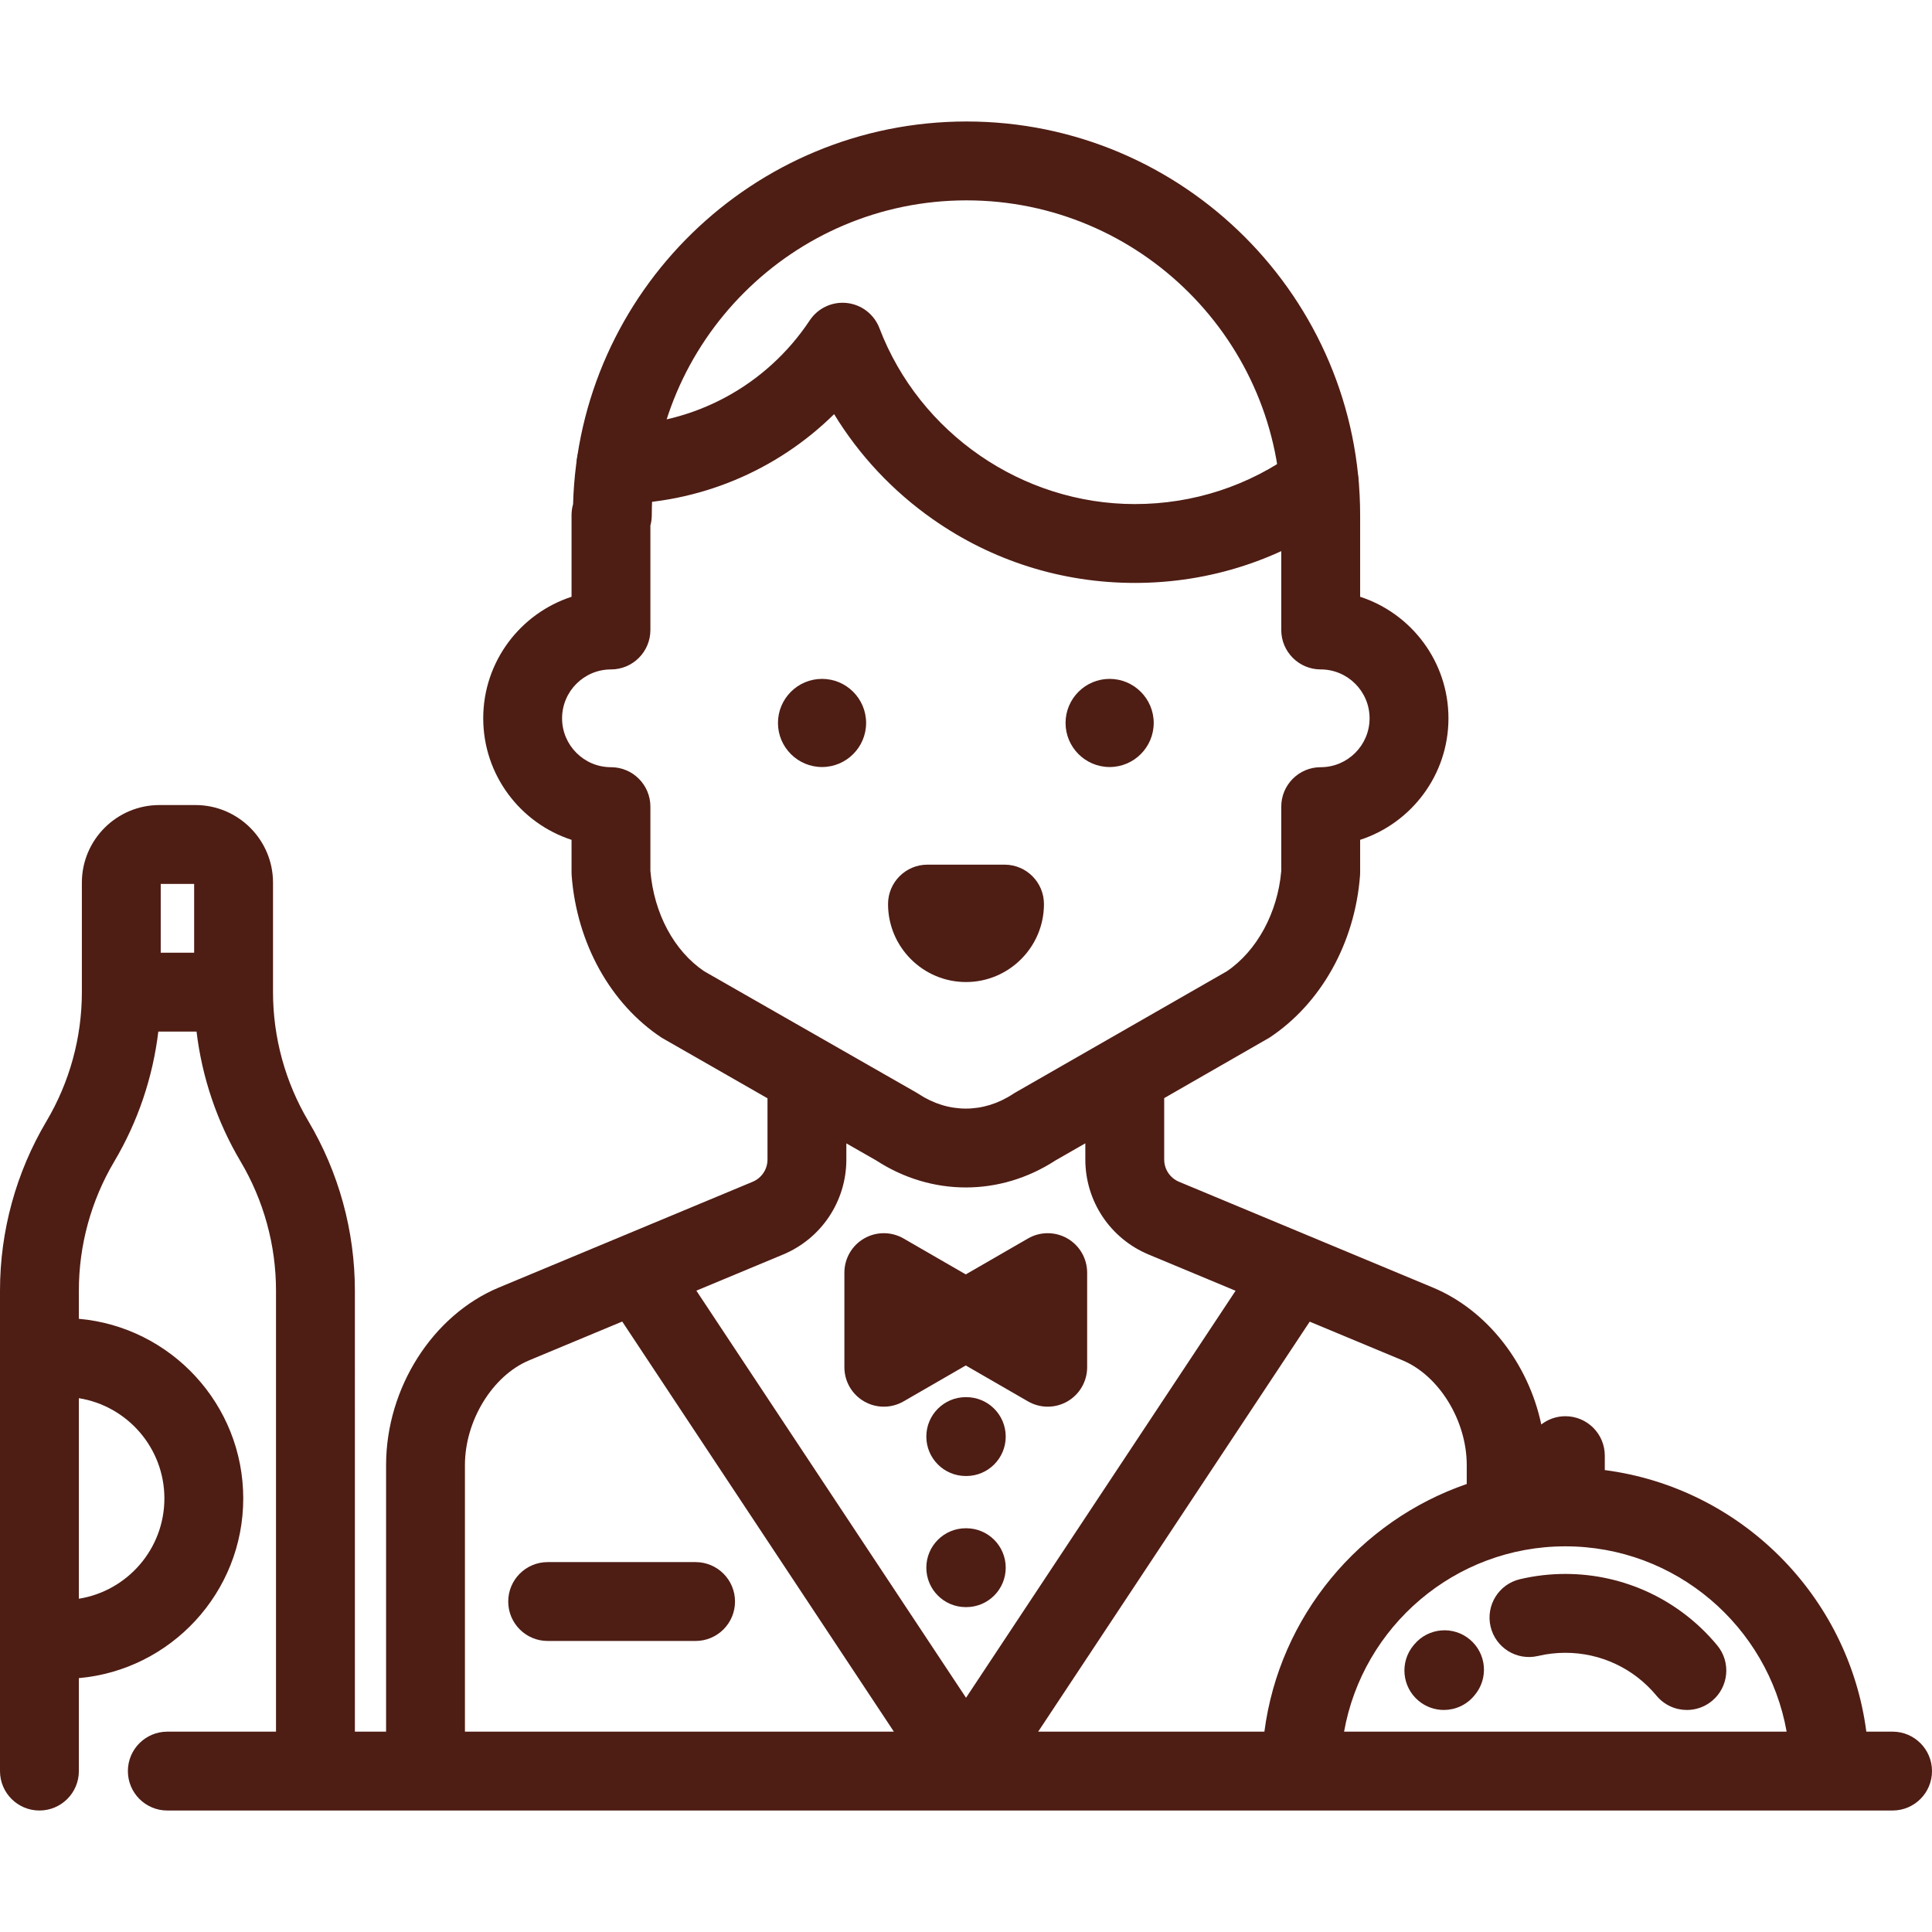
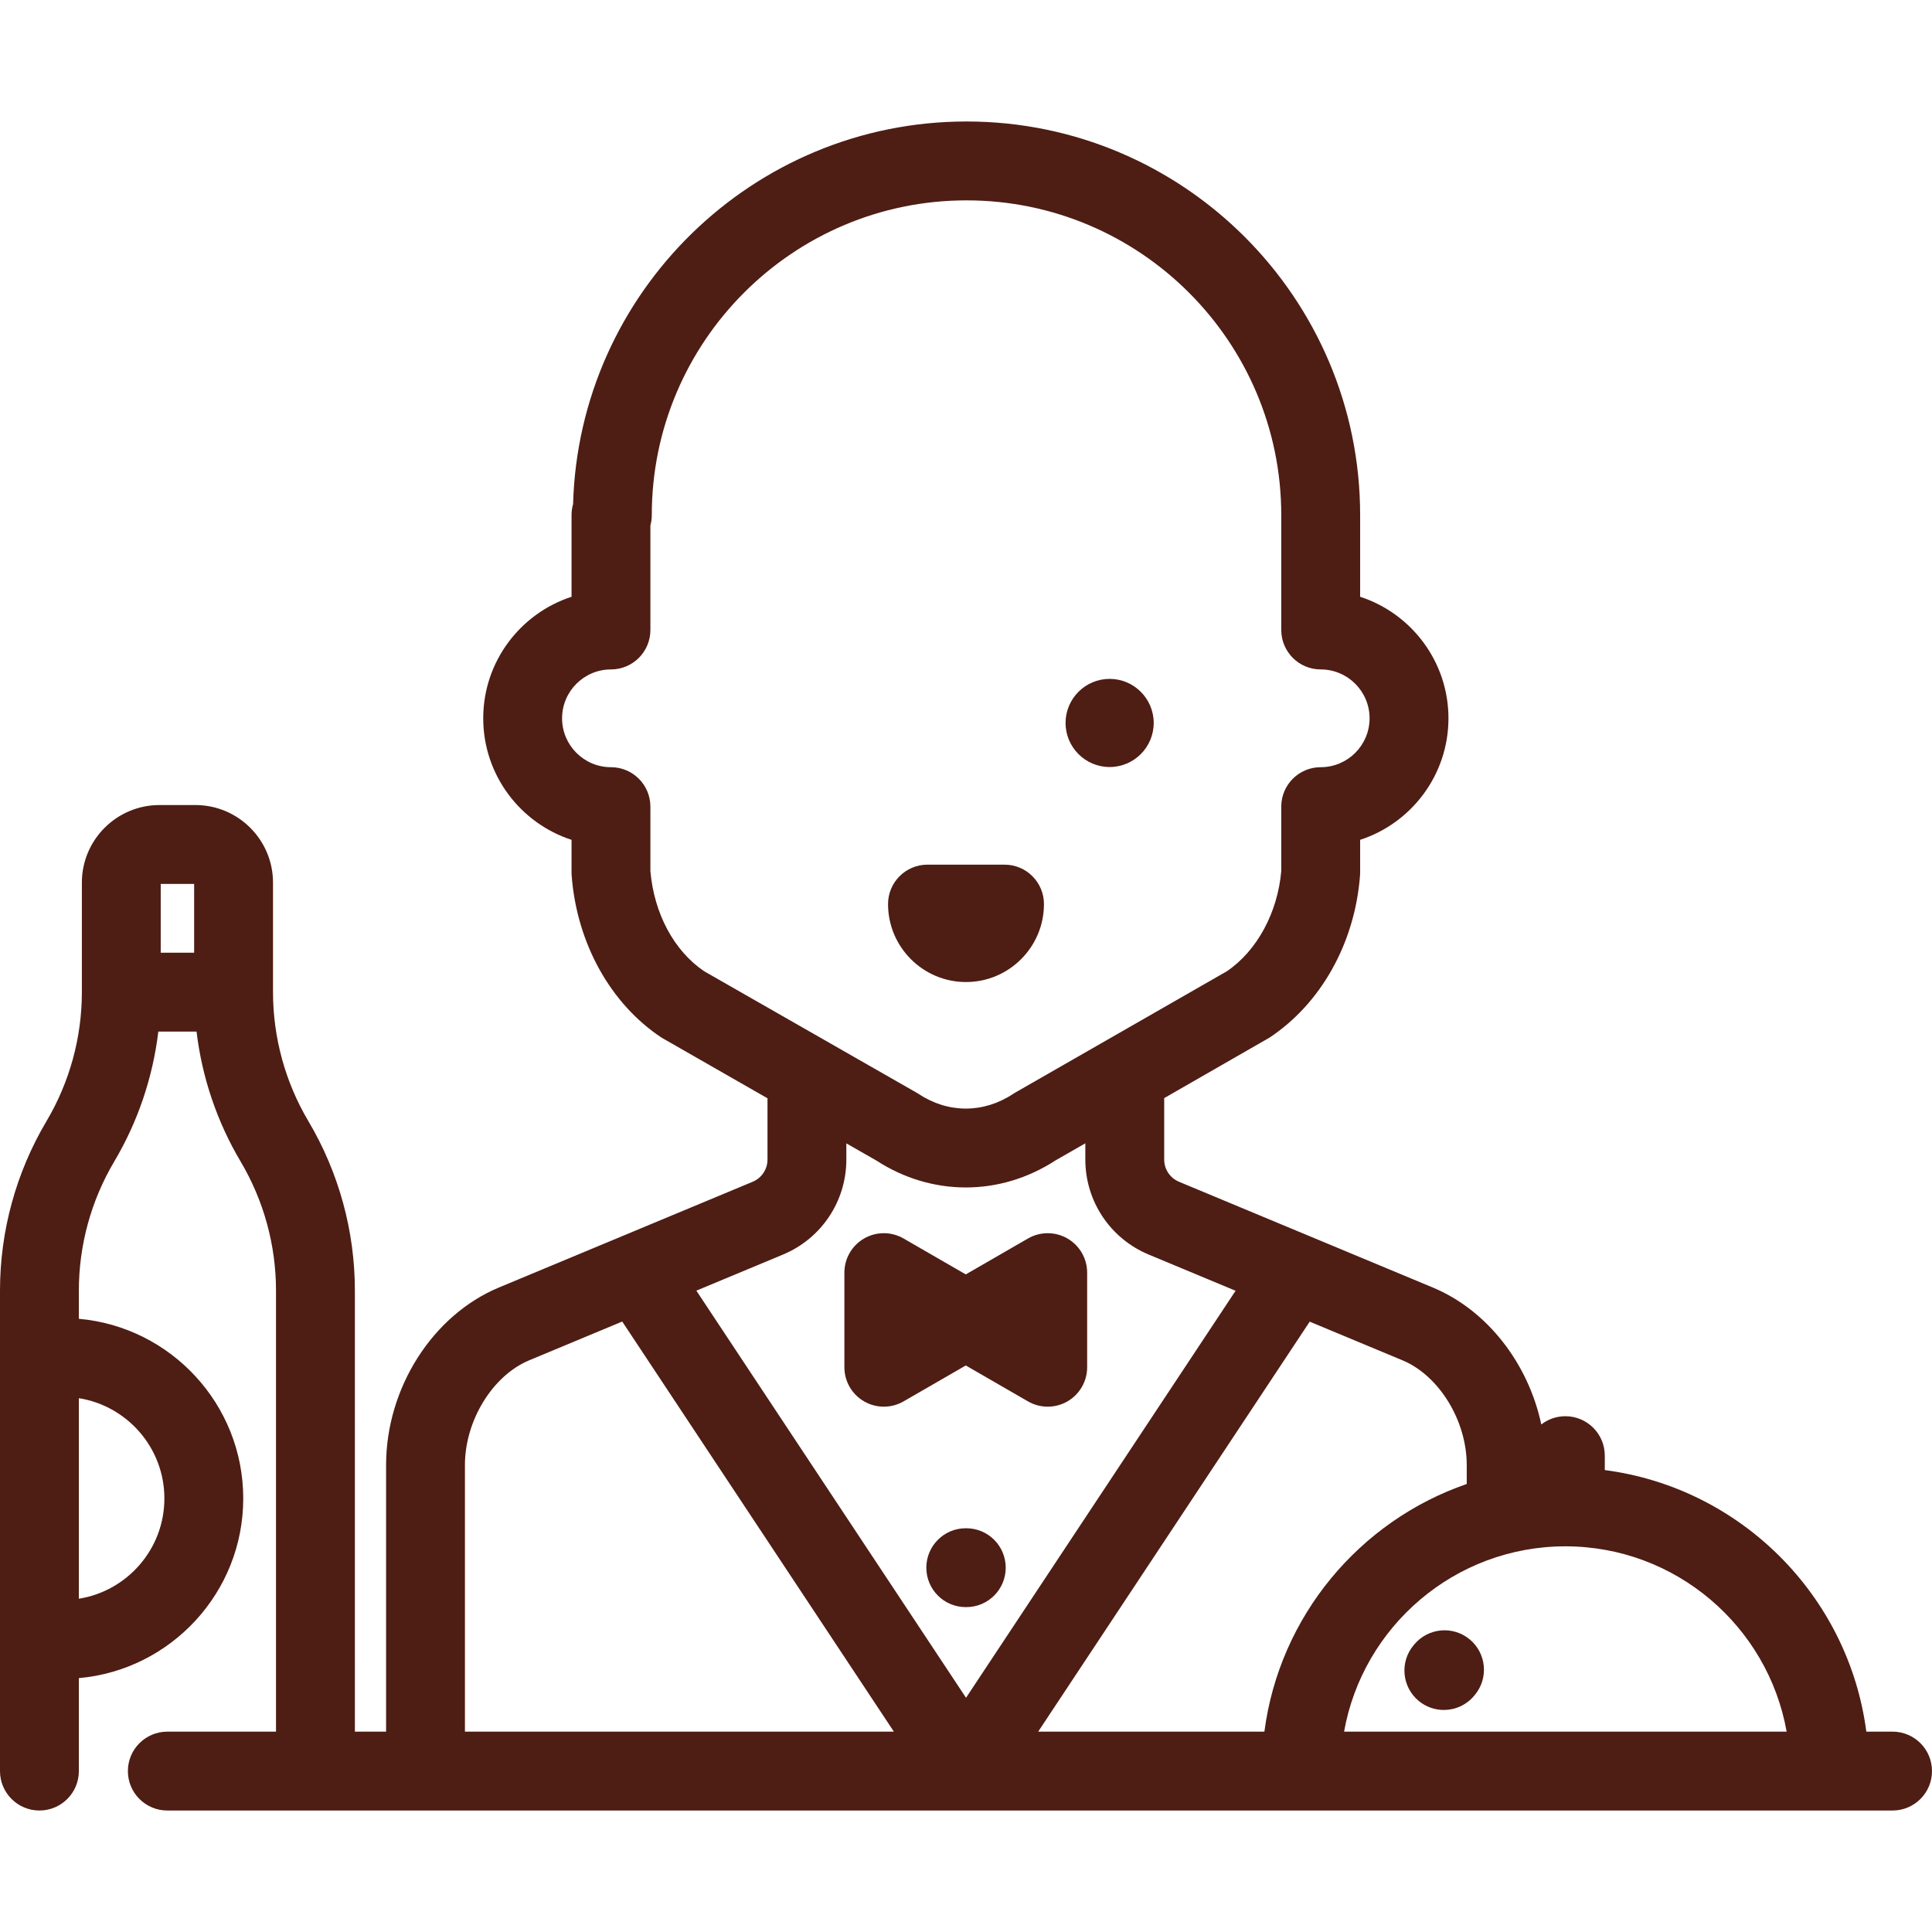
<svg xmlns="http://www.w3.org/2000/svg" fill="#4E1D14" height="800px" width="800px" version="1.1" id="Layer_1" viewBox="0 0 512 512" xml:space="preserve">
  <g>
    <g>
      <path d="M294.064,179.91c-6.441,0-11.68,5.239-11.68,11.68c0,6.44,5.239,11.679,11.68,11.679s11.68-5.239,11.68-11.679    C305.744,185.149,300.505,179.91,294.064,179.91z" />
    </g>
  </g>
  <g>
    <g>
-       <path d="M217.849,179.91c-6.441,0-11.68,5.239-11.68,11.68c0,6.44,5.239,11.679,11.68,11.679s11.68-5.239,11.68-11.679    C229.529,185.149,224.29,179.91,217.849,179.91z" />
-     </g>
+       </g>
  </g>
  <g>
    <g>
      <path d="M266.211,229.142h-20.422c-5.771,0-10.449,4.678-10.449,10.449c0,11.392,9.269,20.66,20.66,20.66s20.66-9.269,20.66-20.66    C276.66,233.82,271.982,229.142,266.211,229.142z" />
    </g>
  </g>
  <g>
    <g>
-       <path d="M358.055,121.913c-3.408-4.658-9.945-5.674-14.603-2.266c-12.469,9.118-27.236,13.937-42.705,13.937    c-29.842,0-57.046-18.738-67.693-46.625c-1.396-3.657-4.719-6.227-8.609-6.659c-3.892-0.434-7.696,1.347-9.86,4.608    c-11.475,17.295-30.691,27.676-51.4,27.772c-5.771,0.026-10.427,4.726-10.401,10.497c0.027,5.755,4.7,10.401,10.448,10.401    c0.016,0,0.032,0,0.049,0c21.879-0.101,42.509-8.786,57.769-23.825c6.659,10.922,15.522,20.387,26.168,27.856    c15.736,11.039,34.244,16.873,53.527,16.873c19.935,0,38.969-6.212,55.043-17.966C360.447,133.11,361.463,126.572,358.055,121.913    z" />
-     </g>
+       </g>
  </g>
  <g>
    <g>
      <path d="M256.077,405.004h-0.141c-5.771,0-10.449,4.678-10.449,10.449c0,5.771,4.678,10.449,10.449,10.449h0.141    c5.771,0,10.449-4.678,10.449-10.449C266.527,409.682,261.848,405.004,256.077,405.004z" />
    </g>
  </g>
  <g>
    <g>
-       <path d="M256.077,370.26h-0.141c-5.771,0-10.449,4.678-10.449,10.449c0,5.771,4.678,10.449,10.449,10.449h0.141    c5.771,0,10.449-4.678,10.449-10.449C266.527,374.938,261.848,370.26,256.077,370.26z" />
-     </g>
+       </g>
  </g>
  <g>
    <g>
-       <path d="M184.338,413.974h-39.203c-5.771,0-10.449,4.678-10.449,10.449c0,5.771,4.678,10.449,10.449,10.449h39.203    c5.771,0,10.449-4.678,10.449-10.449C194.787,418.652,190.109,413.974,184.338,413.974z" />
-     </g>
+       </g>
  </g>
  <g>
    <g>
      <path d="M501.551,458.905h-6.955c-4.696-36.021-33.291-64.624-69.309-69.318v-3.826c0-5.771-4.678-10.449-10.449-10.449    c-2.405,0-4.615,0.821-6.381,2.187c-3.424-16.141-14.293-30.271-28.748-36.294l-67.249-28.02    c-2.391-0.996-3.936-3.313-3.936-5.905v-16.272c0,0,27.691-15.886,27.873-16.006c13.676-9.031,22.657-25.094,24.023-42.966    c0.021-0.264,0.03-0.531,0.03-0.796v-8.675c13.569-4.414,23.405-17.183,23.405-32.206c0-15.023-9.836-27.792-23.405-32.206    v-21.648c0-57.516-46.793-104.309-104.309-104.309c-56.547,0-102.73,45.23-104.269,101.411c-0.265,0.92-0.408,1.892-0.408,2.898    v21.648c-13.569,4.414-23.405,17.183-23.405,32.206c0,15.023,9.836,27.792,23.405,32.206v8.675c0,0.265,0.01,0.532,0.03,0.796    c1.372,17.946,10.289,34.007,23.855,42.966c0.187,0.123,28.043,16.056,28.043,16.056v16.221c0,2.59-1.545,4.908-3.936,5.905    l-67.25,28.021c-17.6,7.334-29.891,26.68-29.891,47.047v70.653h-8.269V342.019c0-15.786-4.257-31.305-12.31-44.879    c-6.139-10.351-9.385-22.183-9.385-34.218v-29.018c0-11.335-9.223-20.558-20.558-20.558h-9.538    c-11.335,0-20.558,9.223-20.558,20.558v29.018c0,12.036-3.244,23.867-9.384,34.217C4.257,310.716,0,326.235,0,342.019v127.336    c0,5.771,4.678,10.449,10.449,10.449s10.449-4.678,10.449-10.449v-24.637c24.38-2.157,43.565-22.68,43.565-47.612    c0-24.932-19.185-45.454-43.565-47.611v-7.475c0-12.033,3.246-23.866,9.386-34.217c6.265-10.562,10.221-22.303,11.674-34.429    h10.129c1.452,12.125,5.407,23.867,11.674,34.431c6.139,10.348,9.385,22.179,9.385,34.215v116.887H44.34    c-5.771,0-10.449,4.678-10.449,10.449c0,5.771,4.678,10.449,10.449,10.449h457.21c5.771,0,10.449-4.678,10.449-10.449    C512,463.584,507.322,458.905,501.551,458.905z M43.565,397.106c0,13.395-9.838,24.532-22.667,26.574v-53.147    C33.727,372.574,43.565,383.712,43.565,397.106z M51.45,252.473h-8.857v-18.227h8.857V252.473z M186.608,257.39    c-7.985-5.406-13.285-15.293-14.247-26.571v-17.054c0-5.771-4.678-10.449-10.449-10.449c-7.144,0-12.956-5.813-12.956-12.956    s5.813-12.956,12.956-12.956c5.771,0,10.449-4.678,10.449-10.449v-27.691c0.239-0.878,0.368-1.802,0.368-2.757    c0-45.992,37.418-83.41,83.41-83.41c45.993,0,83.41,37.418,83.41,83.41v30.447c0,5.771,4.678,10.449,10.449,10.449    c7.144,0,12.956,5.813,12.956,12.956s-5.813,12.956-12.956,12.956c-5.771,0-10.449,4.678-10.449,10.449v17.052    c-0.949,11.05-6.443,21.177-14.42,26.578l-56.102,32.168c-0.191,0.11-0.377,0.225-0.561,0.346c-7.833,5.174-17.186,5.174-25.021,0    c-0.187-0.123-0.377-0.241-0.573-0.352L186.608,257.39z M123.212,458.905v-70.653c0-11.777,7.322-23.71,17.031-27.756    l24.654-10.273l71.988,108.682H123.212z M184.543,342.038l22.951-9.563c10.203-4.253,16.796-14.142,16.796-25.195v-4.275    l7.939,4.538c7.334,4.764,15.532,7.145,23.728,7.145c8.2,0,16.398-2.383,23.733-7.149l7.933-4.549v4.288    c0,11.055,6.593,20.945,16.797,25.196l23.023,9.592l-71.437,107.862L184.543,342.038z M275.129,458.904l71.958-108.651    l24.582,10.242c9.709,4.046,17.031,15.978,17.031,27.756v5.024c-28.394,9.783-49.633,35.024-53.623,65.628H275.129z     M356.195,458.905c4.953-27.877,29.366-49.112,58.642-49.112s53.689,21.235,58.642,49.112H356.195z" />
    </g>
  </g>
  <g>
    <g>
      <path d="M389.543,434.5c-4.415-3.717-11.007-3.151-14.723,1.265l-0.231,0.276c-3.682,4.444-3.064,11.032,1.379,14.714    c1.95,1.615,4.312,2.403,6.661,2.403c3.004,0,5.985-1.288,8.052-3.783l0.126-0.153C394.525,444.809,393.959,438.216,389.543,434.5    z" />
    </g>
  </g>
  <g>
    <g>
-       <path d="M455.085,436.044c-9.969-12.034-24.638-18.935-40.249-18.935c-4.067,0-8.12,0.47-12.047,1.398    c-5.616,1.327-9.093,6.956-7.766,12.573c1.328,5.615,6.959,9.093,12.573,7.766c2.353-0.556,4.79-0.838,7.24-0.838    c9.366,0,18.17,4.143,24.155,11.368c2.067,2.494,5.049,3.784,8.053,3.784c2.348,0,4.712-0.788,6.659-2.401    C458.148,447.075,458.766,440.488,455.085,436.044z" />
-     </g>
+       </g>
  </g>
  <g>
    <g>
      <path d="M282.879,328.21c-3.233-1.866-7.216-1.866-10.449,0l-16.492,9.522l-16.493-9.522c-3.233-1.867-7.215-1.866-10.449,0    c-3.233,1.866-5.225,5.316-5.225,9.049v25.077c0,3.734,1.992,7.183,5.225,9.049c1.617,0.933,3.42,1.4,5.225,1.4    c1.805,0,3.608-0.467,5.225-1.4l16.493-9.522l16.492,9.522c1.617,0.934,3.42,1.4,5.225,1.4c1.804,0,3.608-0.467,5.225-1.4    c3.233-1.866,5.225-5.316,5.225-9.049v-25.077C288.103,333.526,286.112,330.077,282.879,328.21z" />
    </g>
  </g>
</svg>